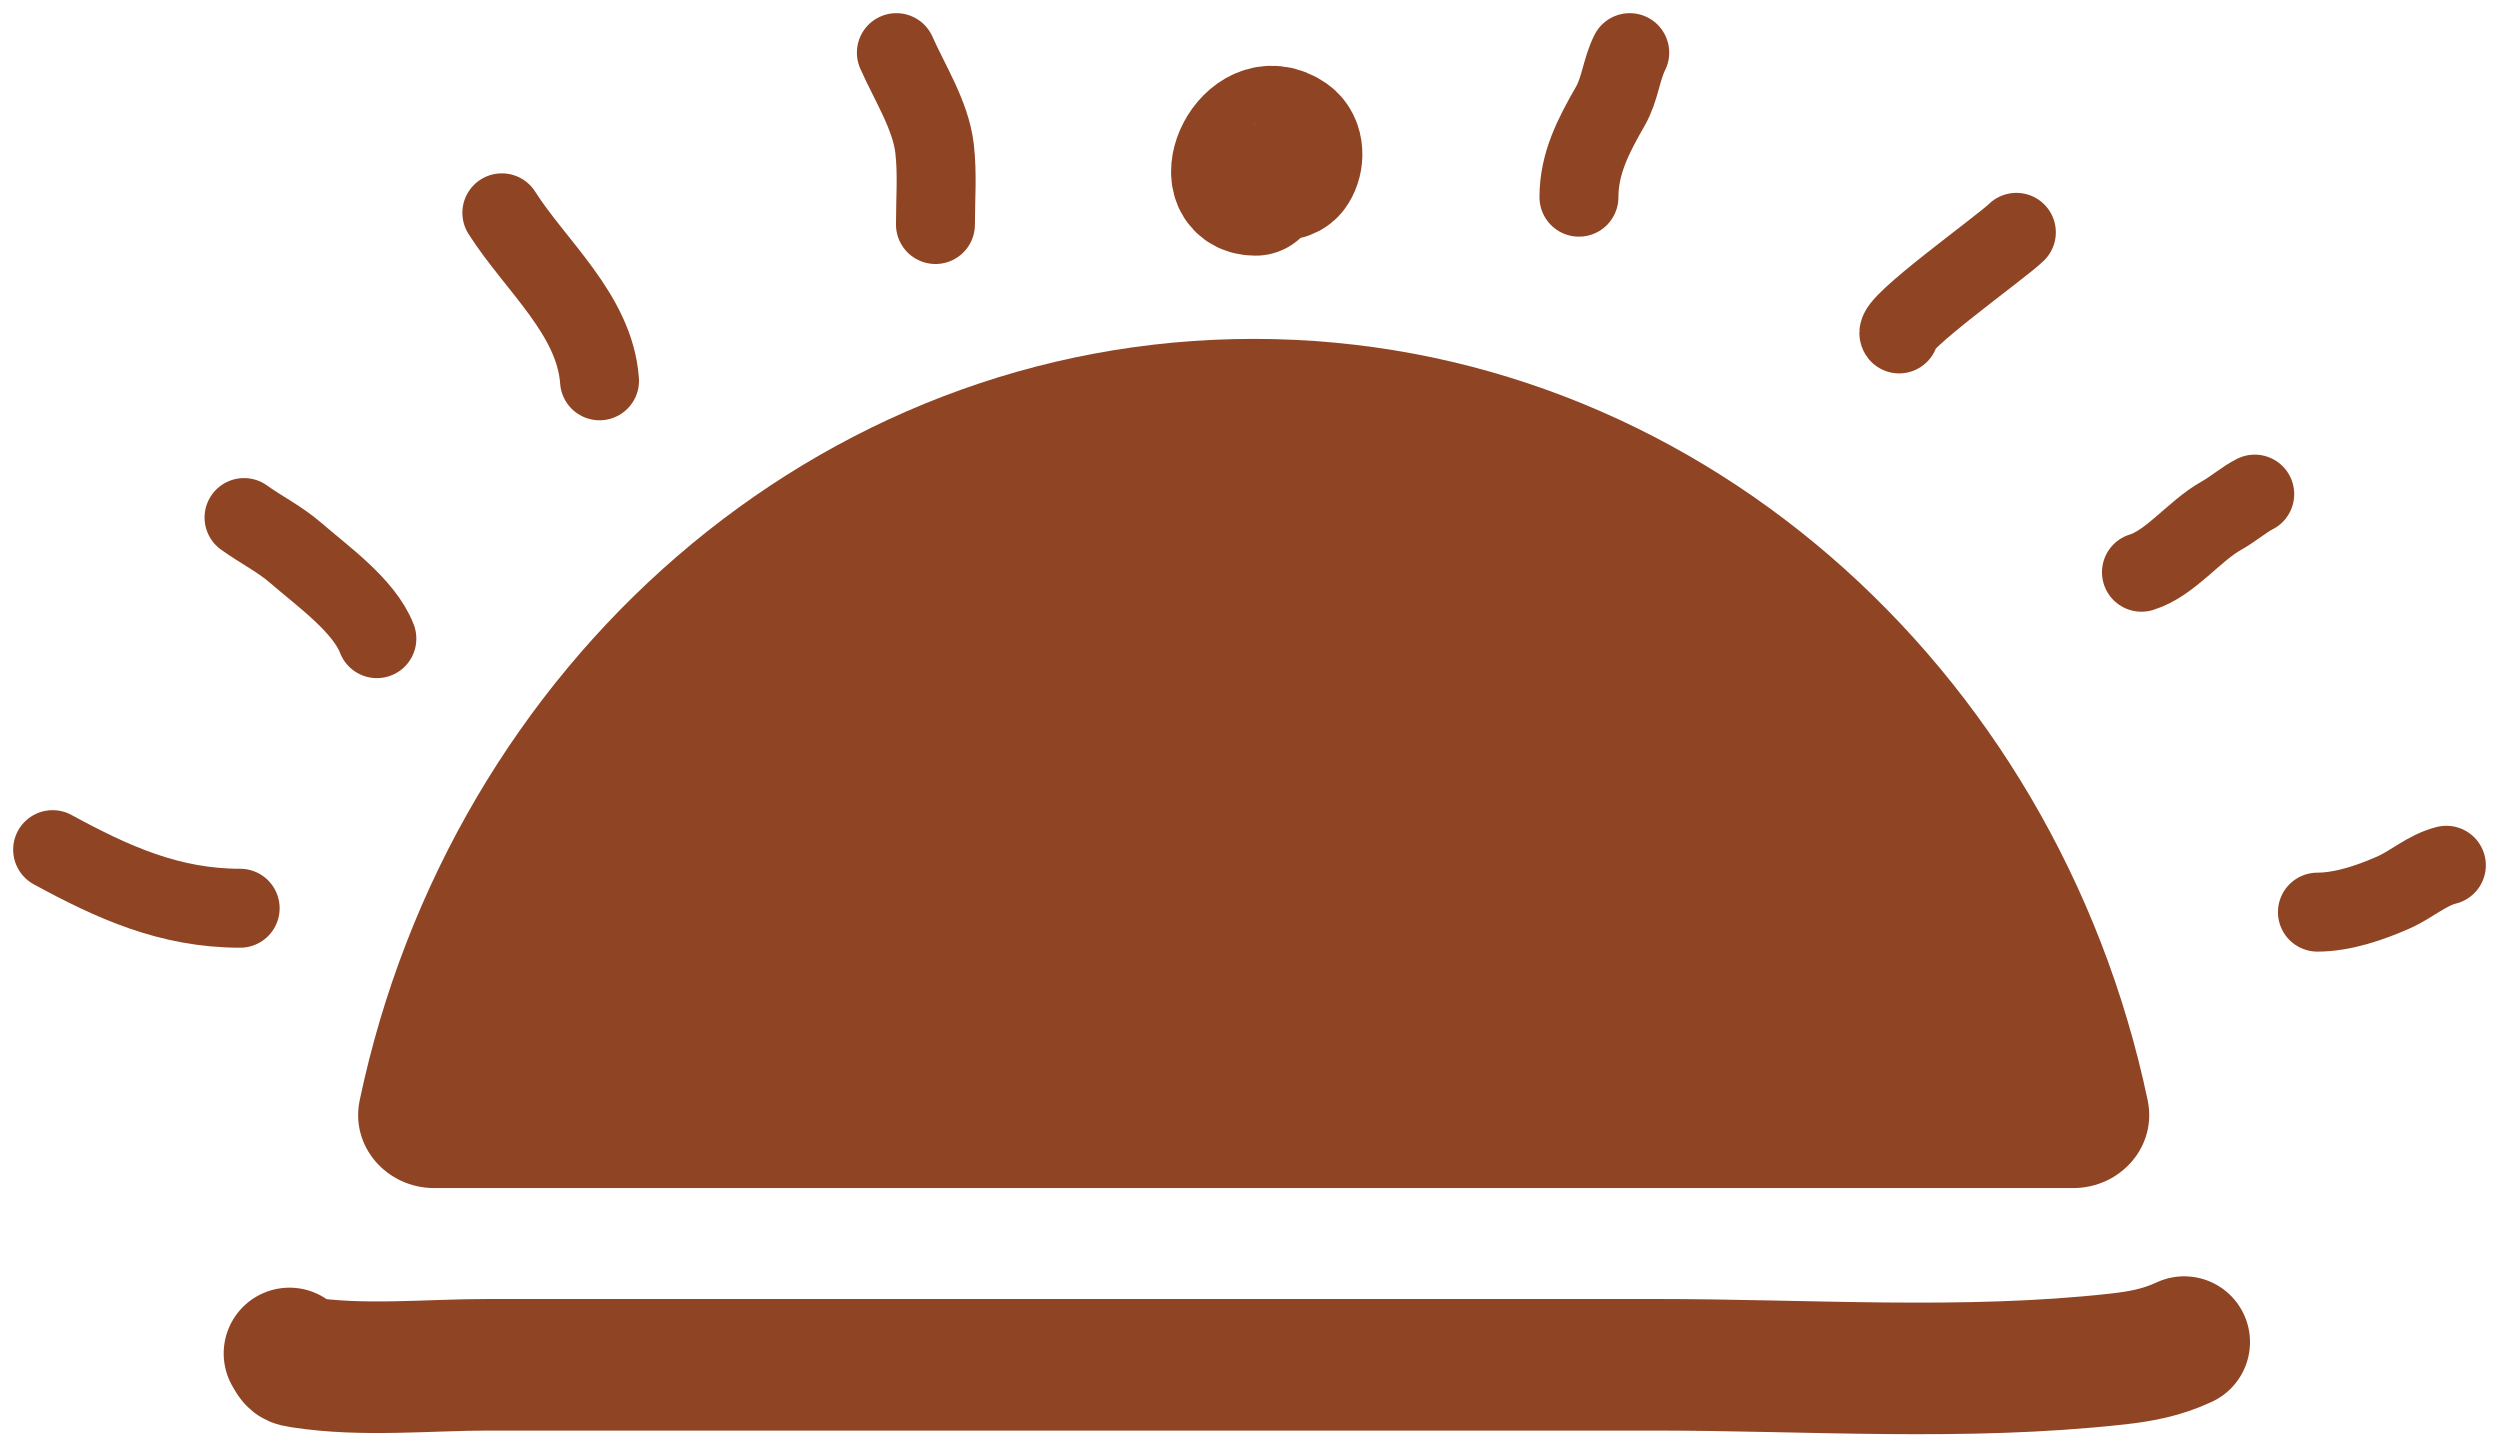
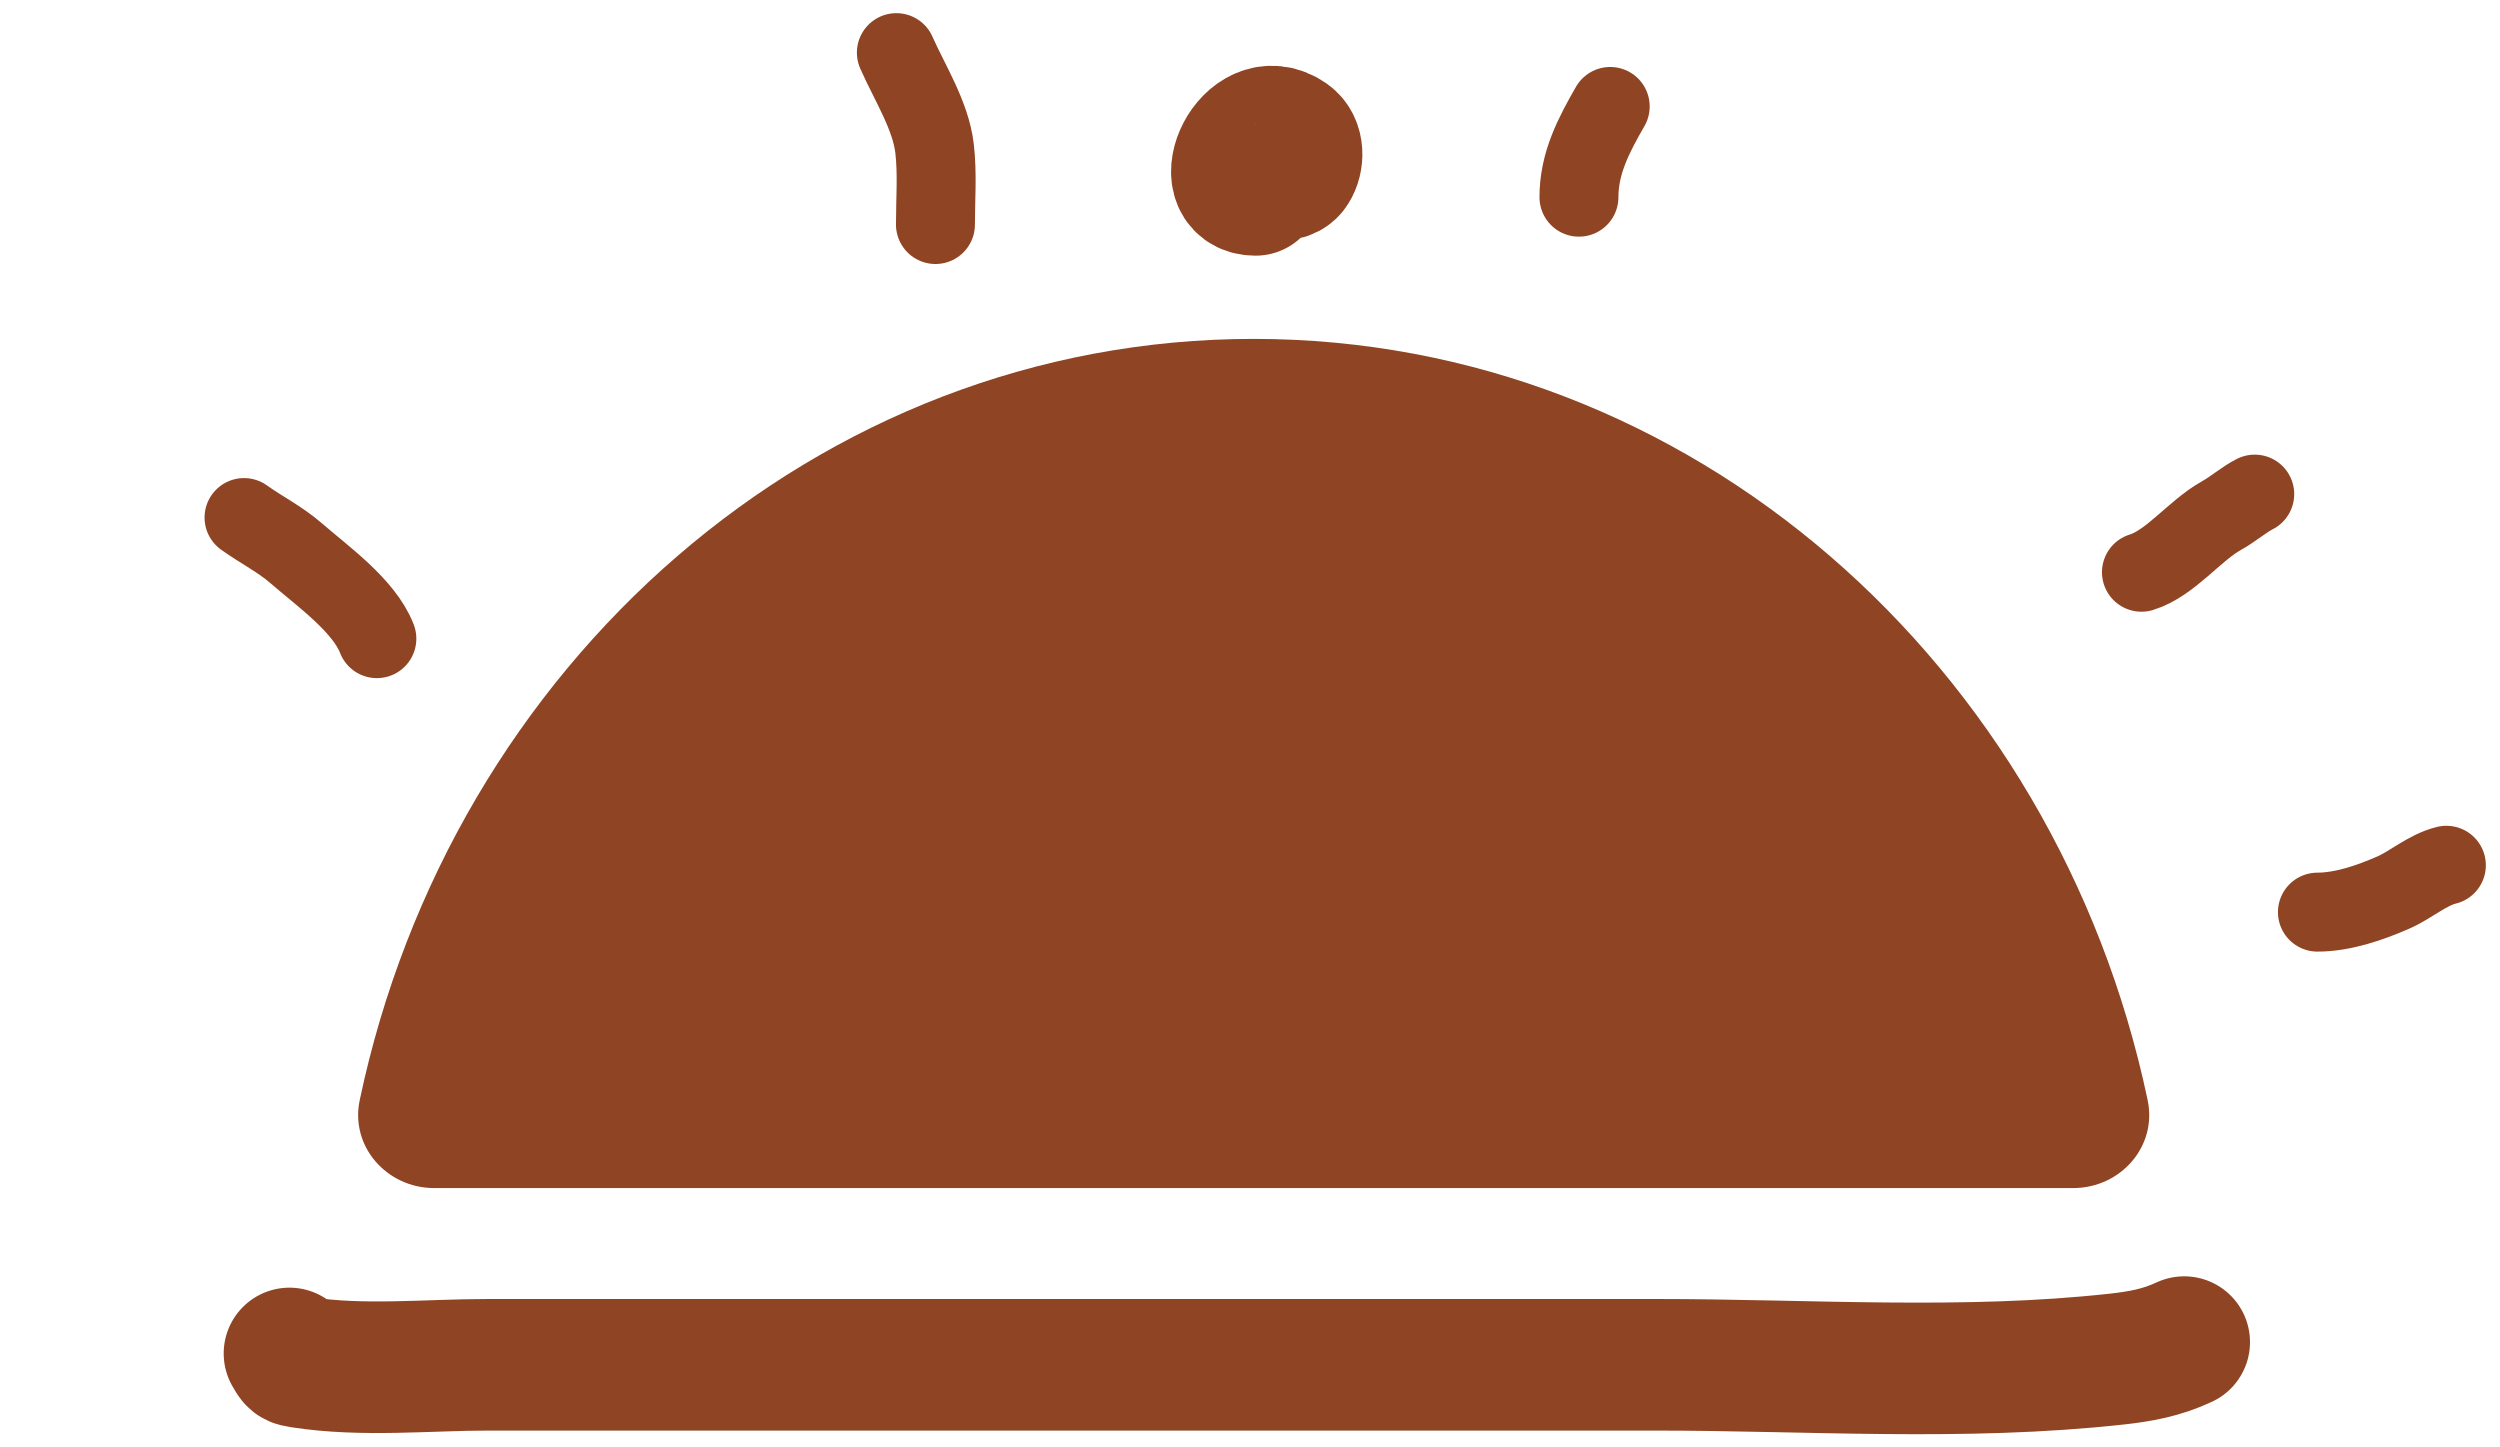
<svg xmlns="http://www.w3.org/2000/svg" width="95" height="55" viewBox="0 0 95 55" fill="none">
  <path fill-rule="evenodd" clip-rule="evenodd" d="M13.669 41.807C13.298 43.568 14.702 45.147 16.503 45.147H78.778C80.578 45.147 81.982 43.568 81.611 41.807C78.125 25.25 64.239 12.878 47.64 12.878C31.041 12.878 17.155 25.25 13.669 41.807Z" fill="#8F4423" />
-   <path d="M9.126 34.513C6.45 34.513 4.285 33.532 2 32.286" stroke="#8F4423" stroke-width="3" stroke-linecap="round" />
  <path d="M14.321 24.269C13.839 23.015 12.25 21.889 11.269 21.036C10.633 20.482 9.962 20.159 9.273 19.667" stroke="#8F4423" stroke-width="3" stroke-linecap="round" />
-   <path d="M22.782 14.471C22.603 11.964 20.356 10.108 19.07 8.087" stroke="#8F4423" stroke-width="3" stroke-linecap="round" />
  <path d="M35.547 8.532C35.547 7.581 35.624 6.593 35.514 5.646C35.368 4.385 34.563 3.138 34.062 2" stroke="#8F4423" stroke-width="3" stroke-linecap="round" />
  <path d="M88.062 34.661C89.026 34.661 90.071 34.301 90.941 33.919C91.636 33.614 92.222 33.065 92.962 32.88" stroke="#8F4423" stroke-width="3" stroke-linecap="round" />
  <path d="M81.375 21.745C82.479 21.405 83.383 20.168 84.418 19.592C84.851 19.352 85.285 18.974 85.68 18.776" stroke="#8F4423" stroke-width="3" stroke-linecap="round" />
-   <path d="M72.168 12.689C71.902 12.346 76.09 9.361 76.622 8.829" stroke="#8F4423" stroke-width="3" stroke-linecap="round" />
-   <path d="M60 7.493C60 6.201 60.559 5.141 61.188 4.045C61.567 3.384 61.606 2.647 61.93 2" stroke="#8F4423" stroke-width="3" stroke-linecap="round" />
+   <path d="M60 7.493C60 6.201 60.559 5.141 61.188 4.045" stroke="#8F4423" stroke-width="3" stroke-linecap="round" />
  <path d="M11 51.431C11.173 51.719 11.133 51.715 11.46 51.766C13.782 52.125 16.25 51.862 18.553 51.862C33.339 51.862 48.125 51.862 62.91 51.862C68.731 51.862 74.614 52.287 80.431 51.646C81.329 51.547 82.142 51.402 83 51" stroke="#8F4423" stroke-width="5" stroke-linecap="round" />
  <path d="M47.524 6.08C47.524 6.589 47.77 6.622 48.281 6.642C48.559 6.653 48.936 6.693 49.111 6.421C49.336 6.074 49.348 5.488 48.985 5.228C47.487 4.155 46.12 7.215 47.713 7.215" stroke="#8F4423" stroke-width="5" stroke-linecap="round" />
</svg>